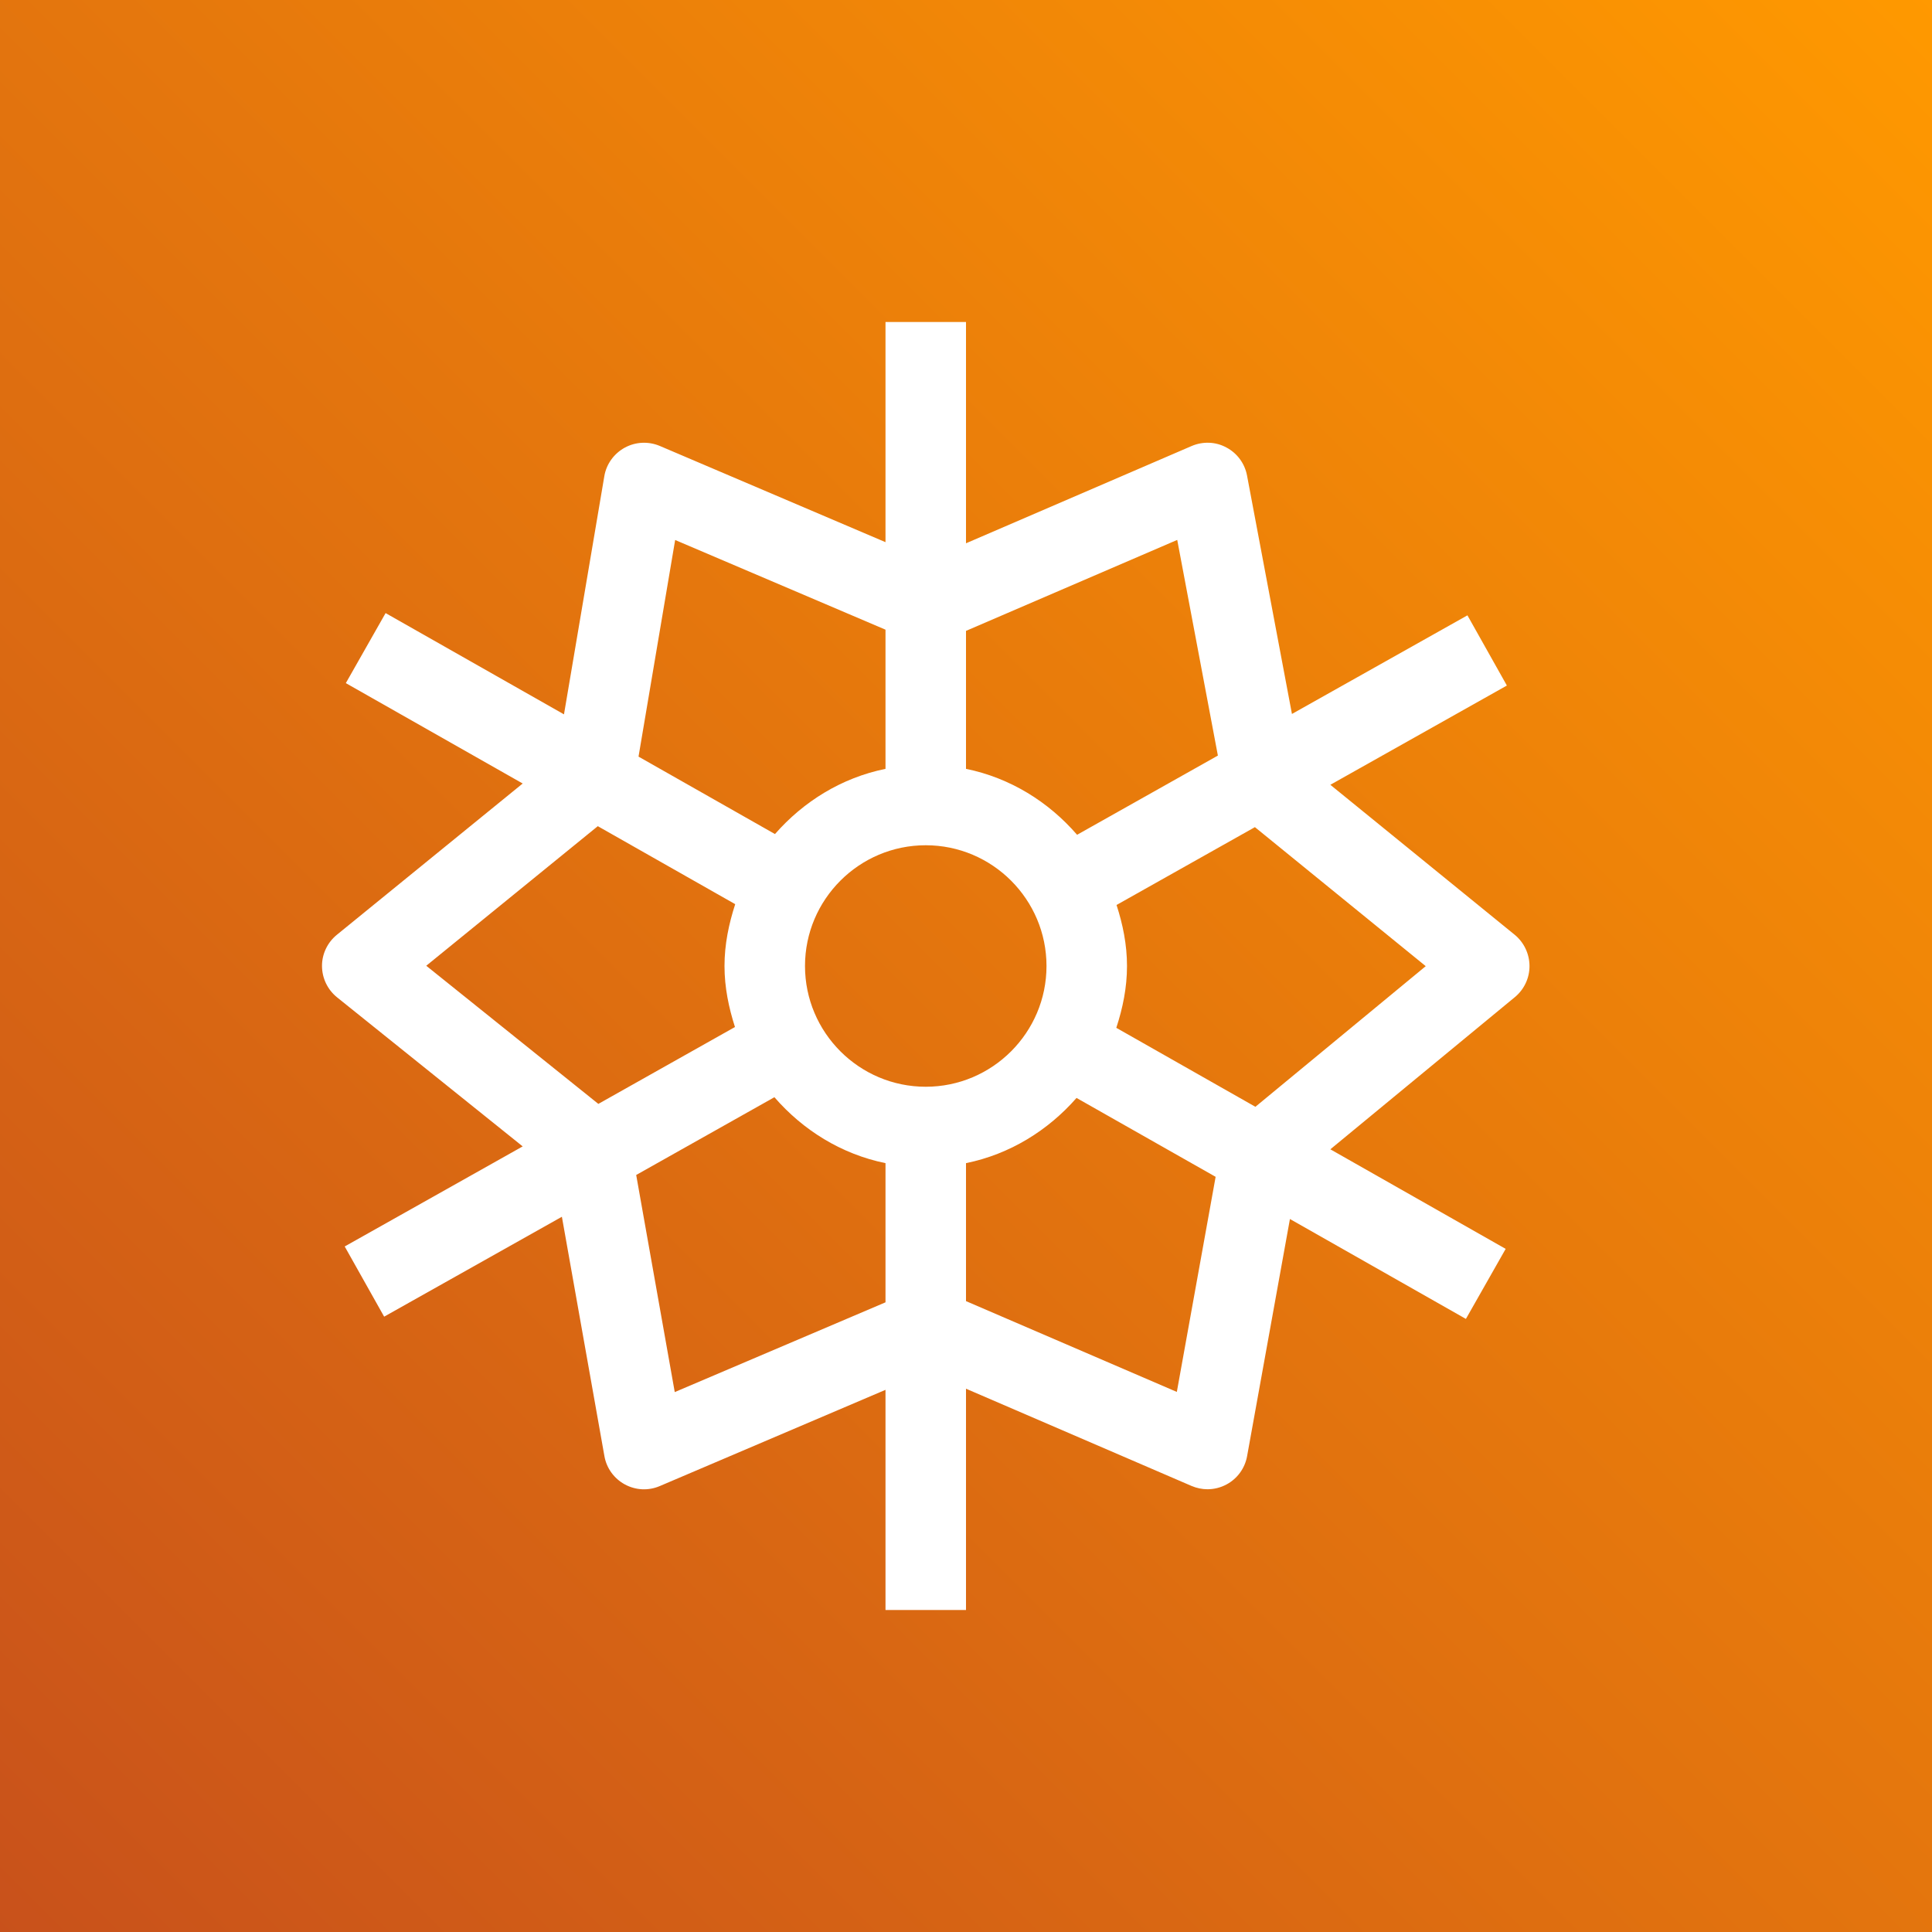
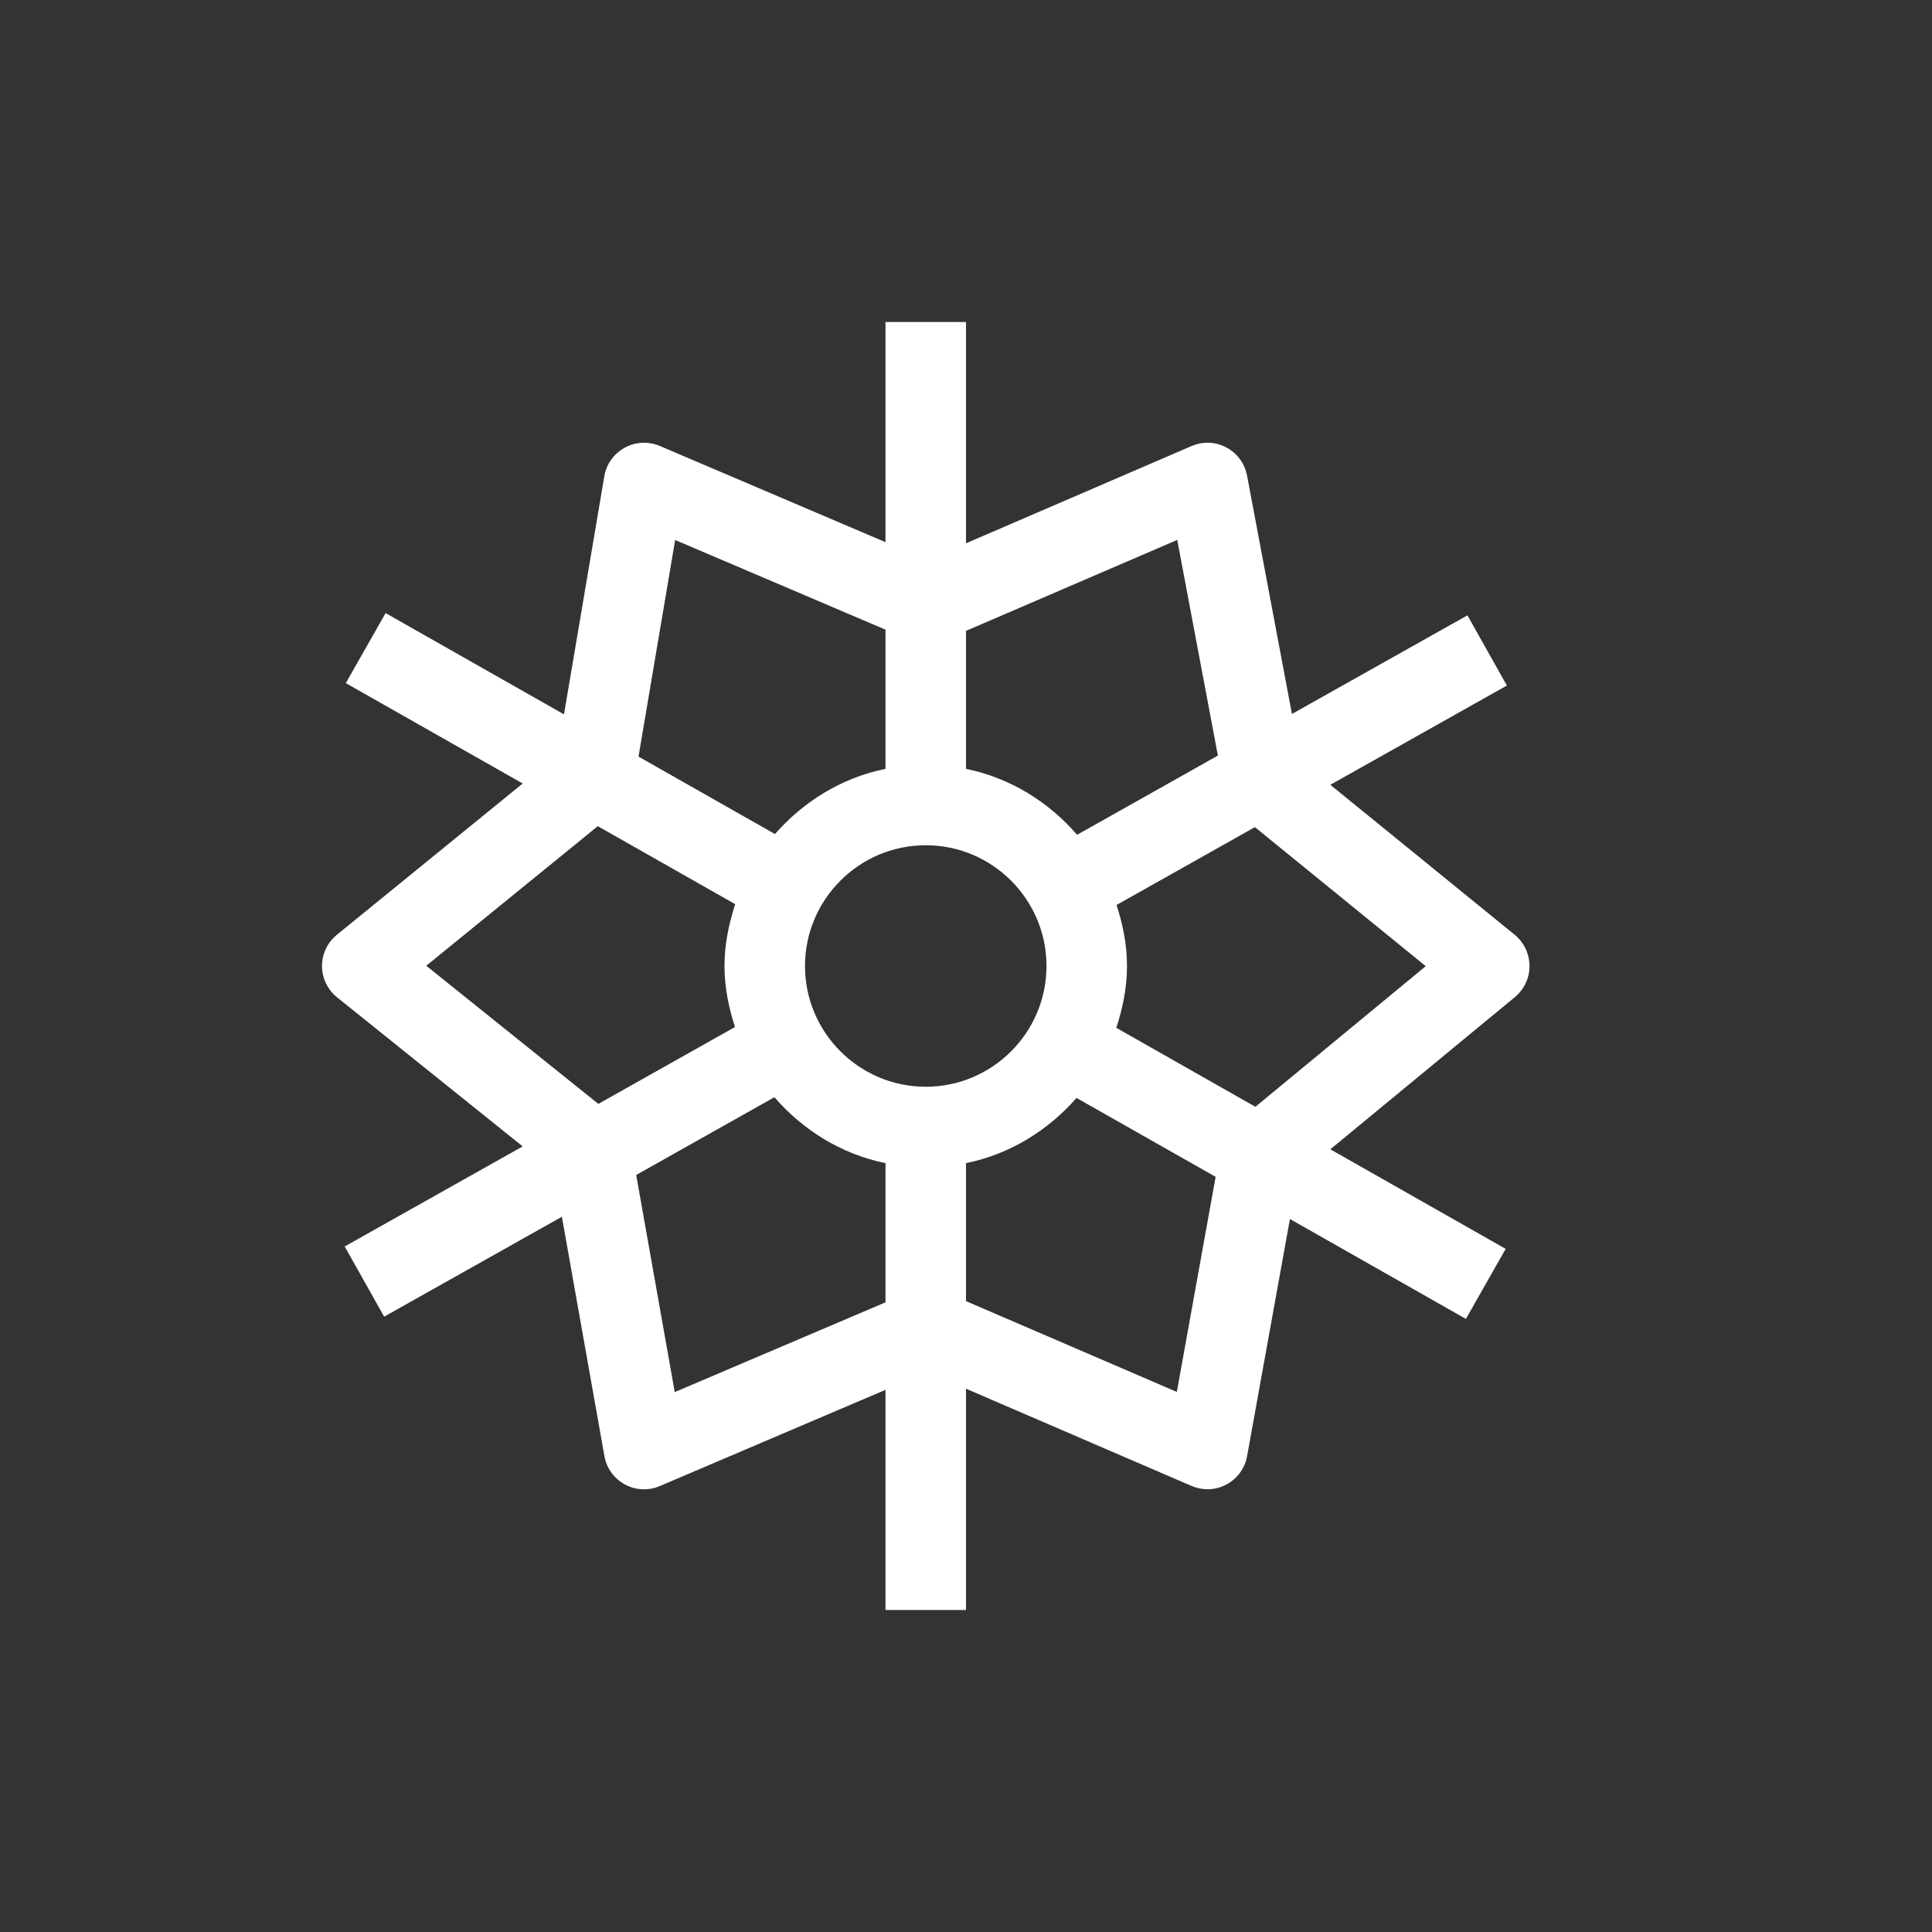
<svg xmlns="http://www.w3.org/2000/svg" width="24px" height="24px" viewBox="0 0 24 24" version="1.1">
  <rect x="0" y="0" width="24" height="24" fill="#333333" stroke="none" />
  <title>Icon-Architecture/16/Arch_AWS-ThinkBox-Frost_16</title>
  <defs>
    <linearGradient x1="0%" y1="100%" x2="100%" y2="0%" id="linearGradient-1">
      <stop stop-color="#C8511B" offset="0%" />
      <stop stop-color="#FF9900" offset="100%" />
    </linearGradient>
  </defs>
  <g id="Icon-Architecture/16/Arch_AWS-ThinkBox-Frost_16" stroke="none" stroke-width="1" fill="none" fill-rule="evenodd">
    <g id="Rectangle" fill="url(#linearGradient-1)">
-       <rect x="0" y="0" width="24" height="24" />
-     </g>
+       </g>
    <g id="Icon-Service/16/AWS-ThinkBox-Frost_16" transform="translate(4, 4)" fill="#FFFFFF">
      <path d="M11.595,9.749 L9.867,8.768 C9.947,8.524 10,8.27 10,8 C10,7.734 9.948,7.482 9.87,7.242 L11.589,6.275 L13.711,8.002 L11.595,9.749 Z M10.619,13.291 L8,12.163 L8,10.449 C8.546,10.338 9.02,10.042 9.373,9.639 L11.101,10.619 L10.619,13.291 Z M4.382,13.293 L3.903,10.596 L5.62,9.63 C5.975,10.039 6.451,10.337 7,10.449 L7,12.178 L4.382,13.293 Z M1.295,7.997 L3.426,6.263 L5.133,7.232 C5.054,7.476 5,7.73 5,8 C5,8.266 5.053,8.518 5.13,8.758 L3.433,9.713 L1.295,7.997 Z M4.387,2.708 L7,3.822 L7,5.551 C6.454,5.662 5.981,5.957 5.627,6.361 L3.932,5.399 L4.387,2.708 Z M7.5,9.5 C6.673,9.5 6,8.827 6,8 C6,7.173 6.673,6.5 7.5,6.5 C8.327,6.5 9,7.173 9,8 C9,8.827 8.327,9.5 7.5,9.5 L7.5,9.5 Z M10.624,2.707 L11.129,5.386 L9.38,6.37 C9.026,5.961 8.549,5.663 8,5.551 L8,3.837 L10.624,2.707 Z M15,7.999 C14.999,7.849 14.932,7.707 14.816,7.612 L12.526,5.749 L14.719,4.516 L14.229,3.644 L12.049,4.869 L11.491,1.907 C11.463,1.758 11.369,1.63 11.235,1.559 C11.101,1.486 10.942,1.481 10.802,1.541 L8,2.749 L8,0 L7,0 L7,2.735 L4.197,1.54 C4.055,1.48 3.895,1.488 3.761,1.561 C3.626,1.635 3.532,1.766 3.507,1.916 L3.006,4.874 L0.79,3.616 L0.296,4.486 L2.493,5.733 L0.185,7.612 C0.068,7.707 -0.001,7.851 0,8.001 C0.001,8.153 0.07,8.295 0.188,8.39 L2.493,10.241 L0.282,11.484 L0.772,12.356 L2.98,11.115 L3.508,14.087 C3.534,14.238 3.628,14.367 3.762,14.44 C3.897,14.513 4.055,14.521 4.197,14.46 L7,13.265 L7,16 L8,16 L8,13.251 L10.802,14.459 C10.866,14.486 10.933,14.5 11,14.5 C11.081,14.5 11.163,14.48 11.237,14.44 C11.371,14.368 11.465,14.239 11.492,14.088 L12.024,11.143 L14.21,12.384 L14.704,11.514 L12.526,10.277 L14.819,8.386 C14.934,8.291 15.001,8.148 15,7.999 L15,7.999 Z" id="AWS-ThinkBox-Frost_16_Squid" />
    </g>
  </g>
</svg>